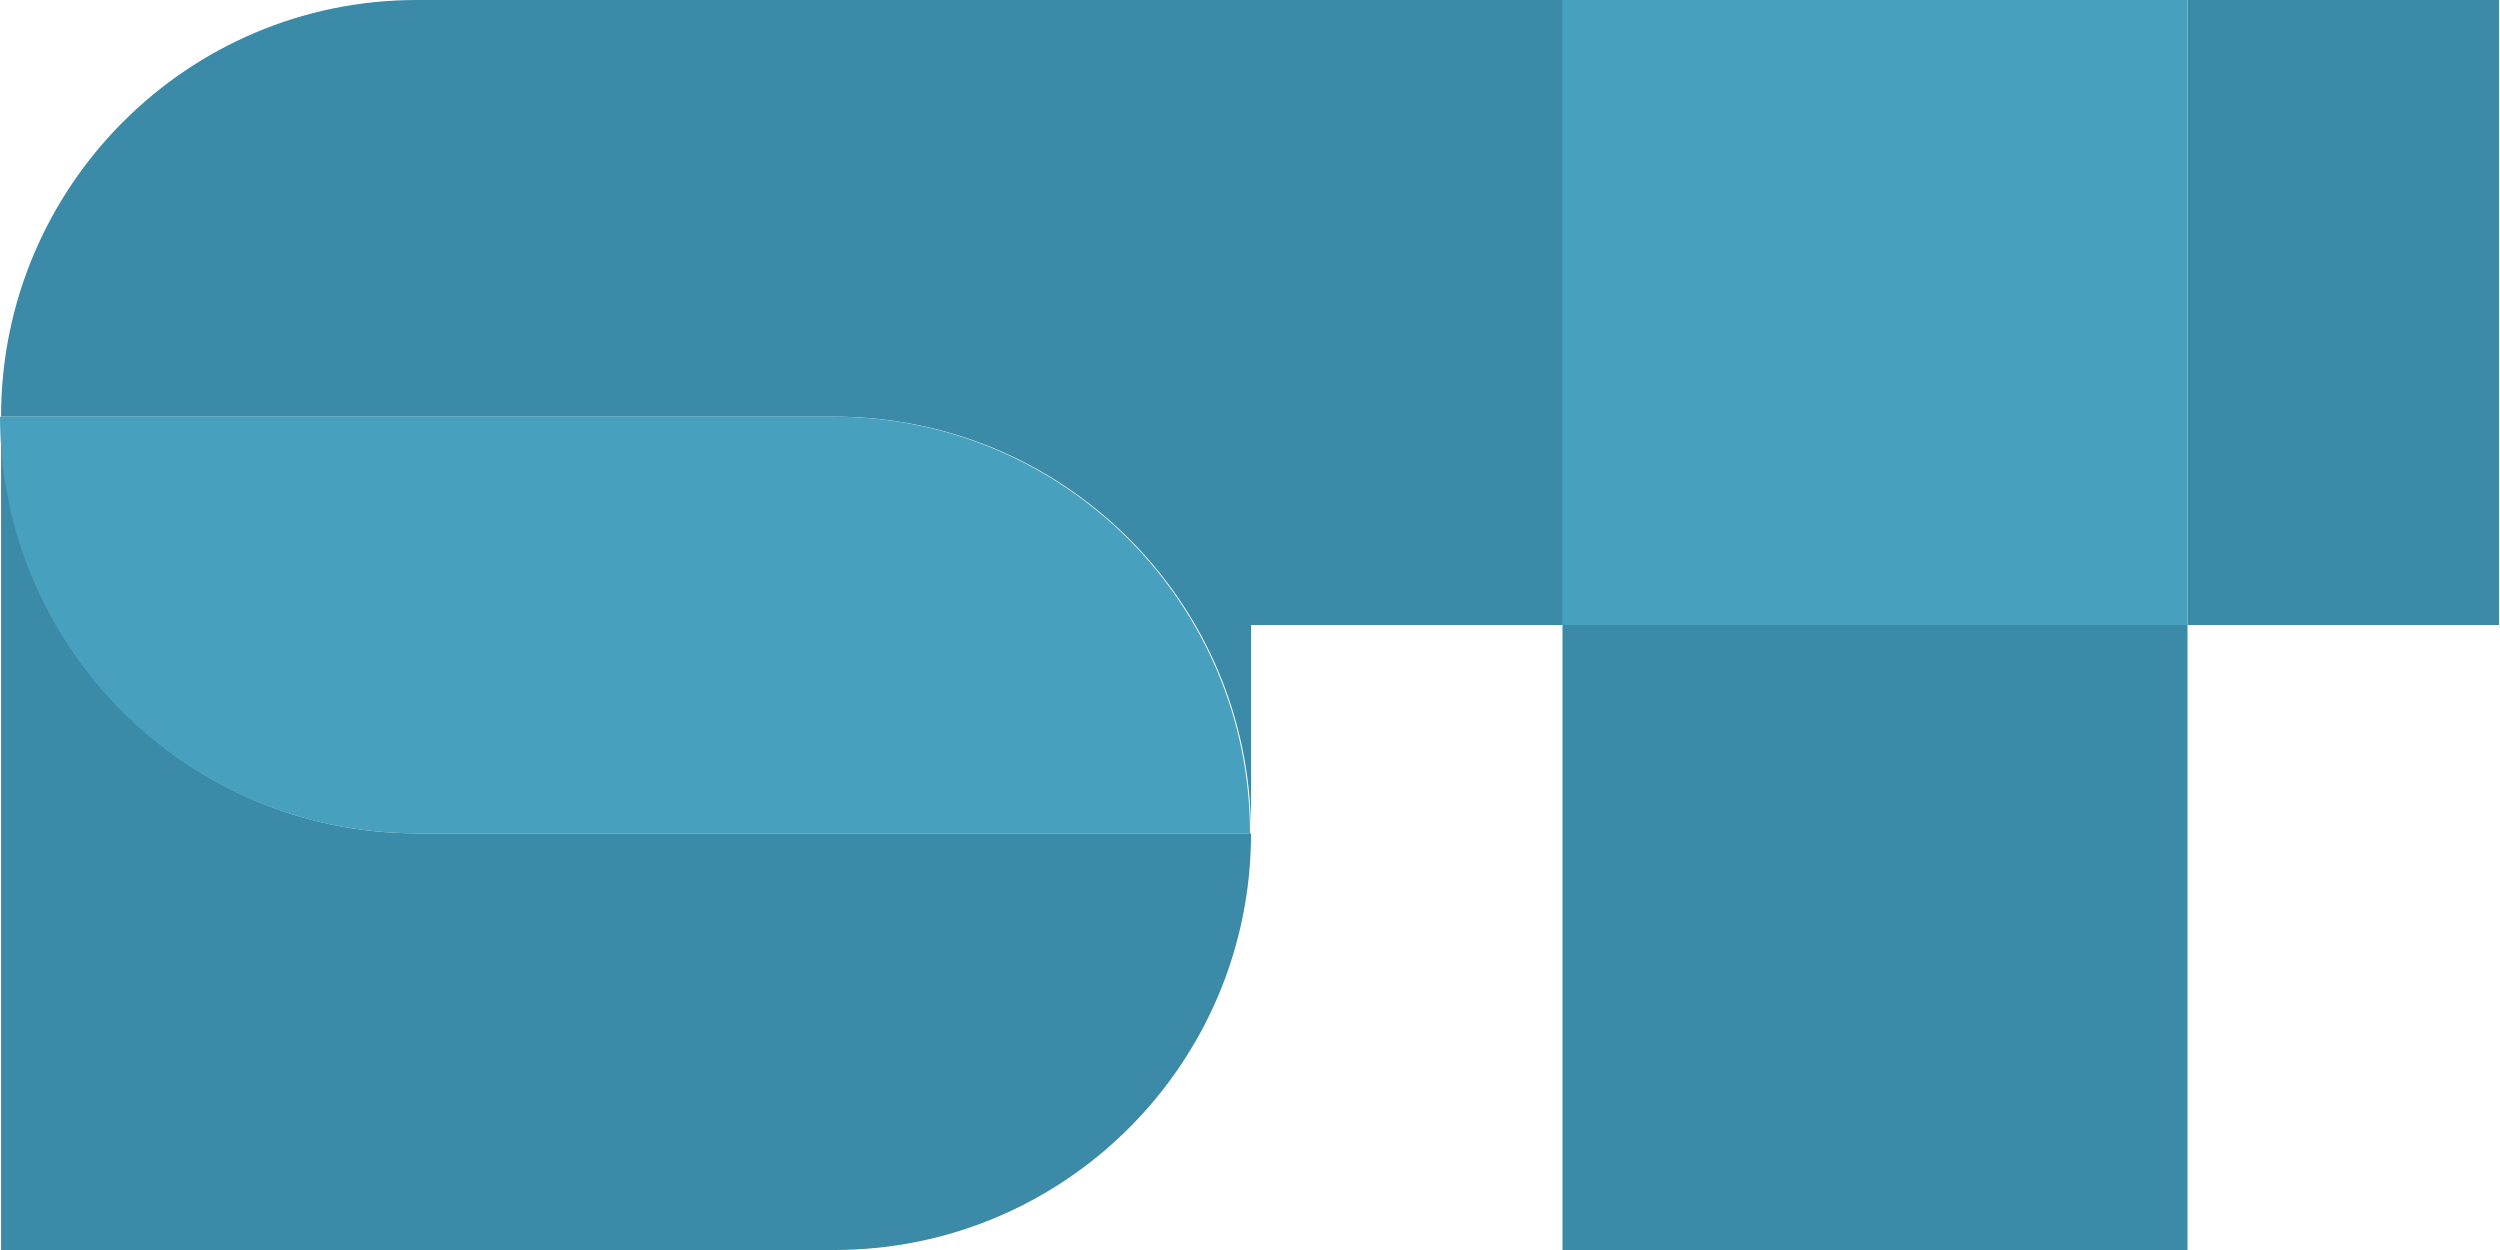
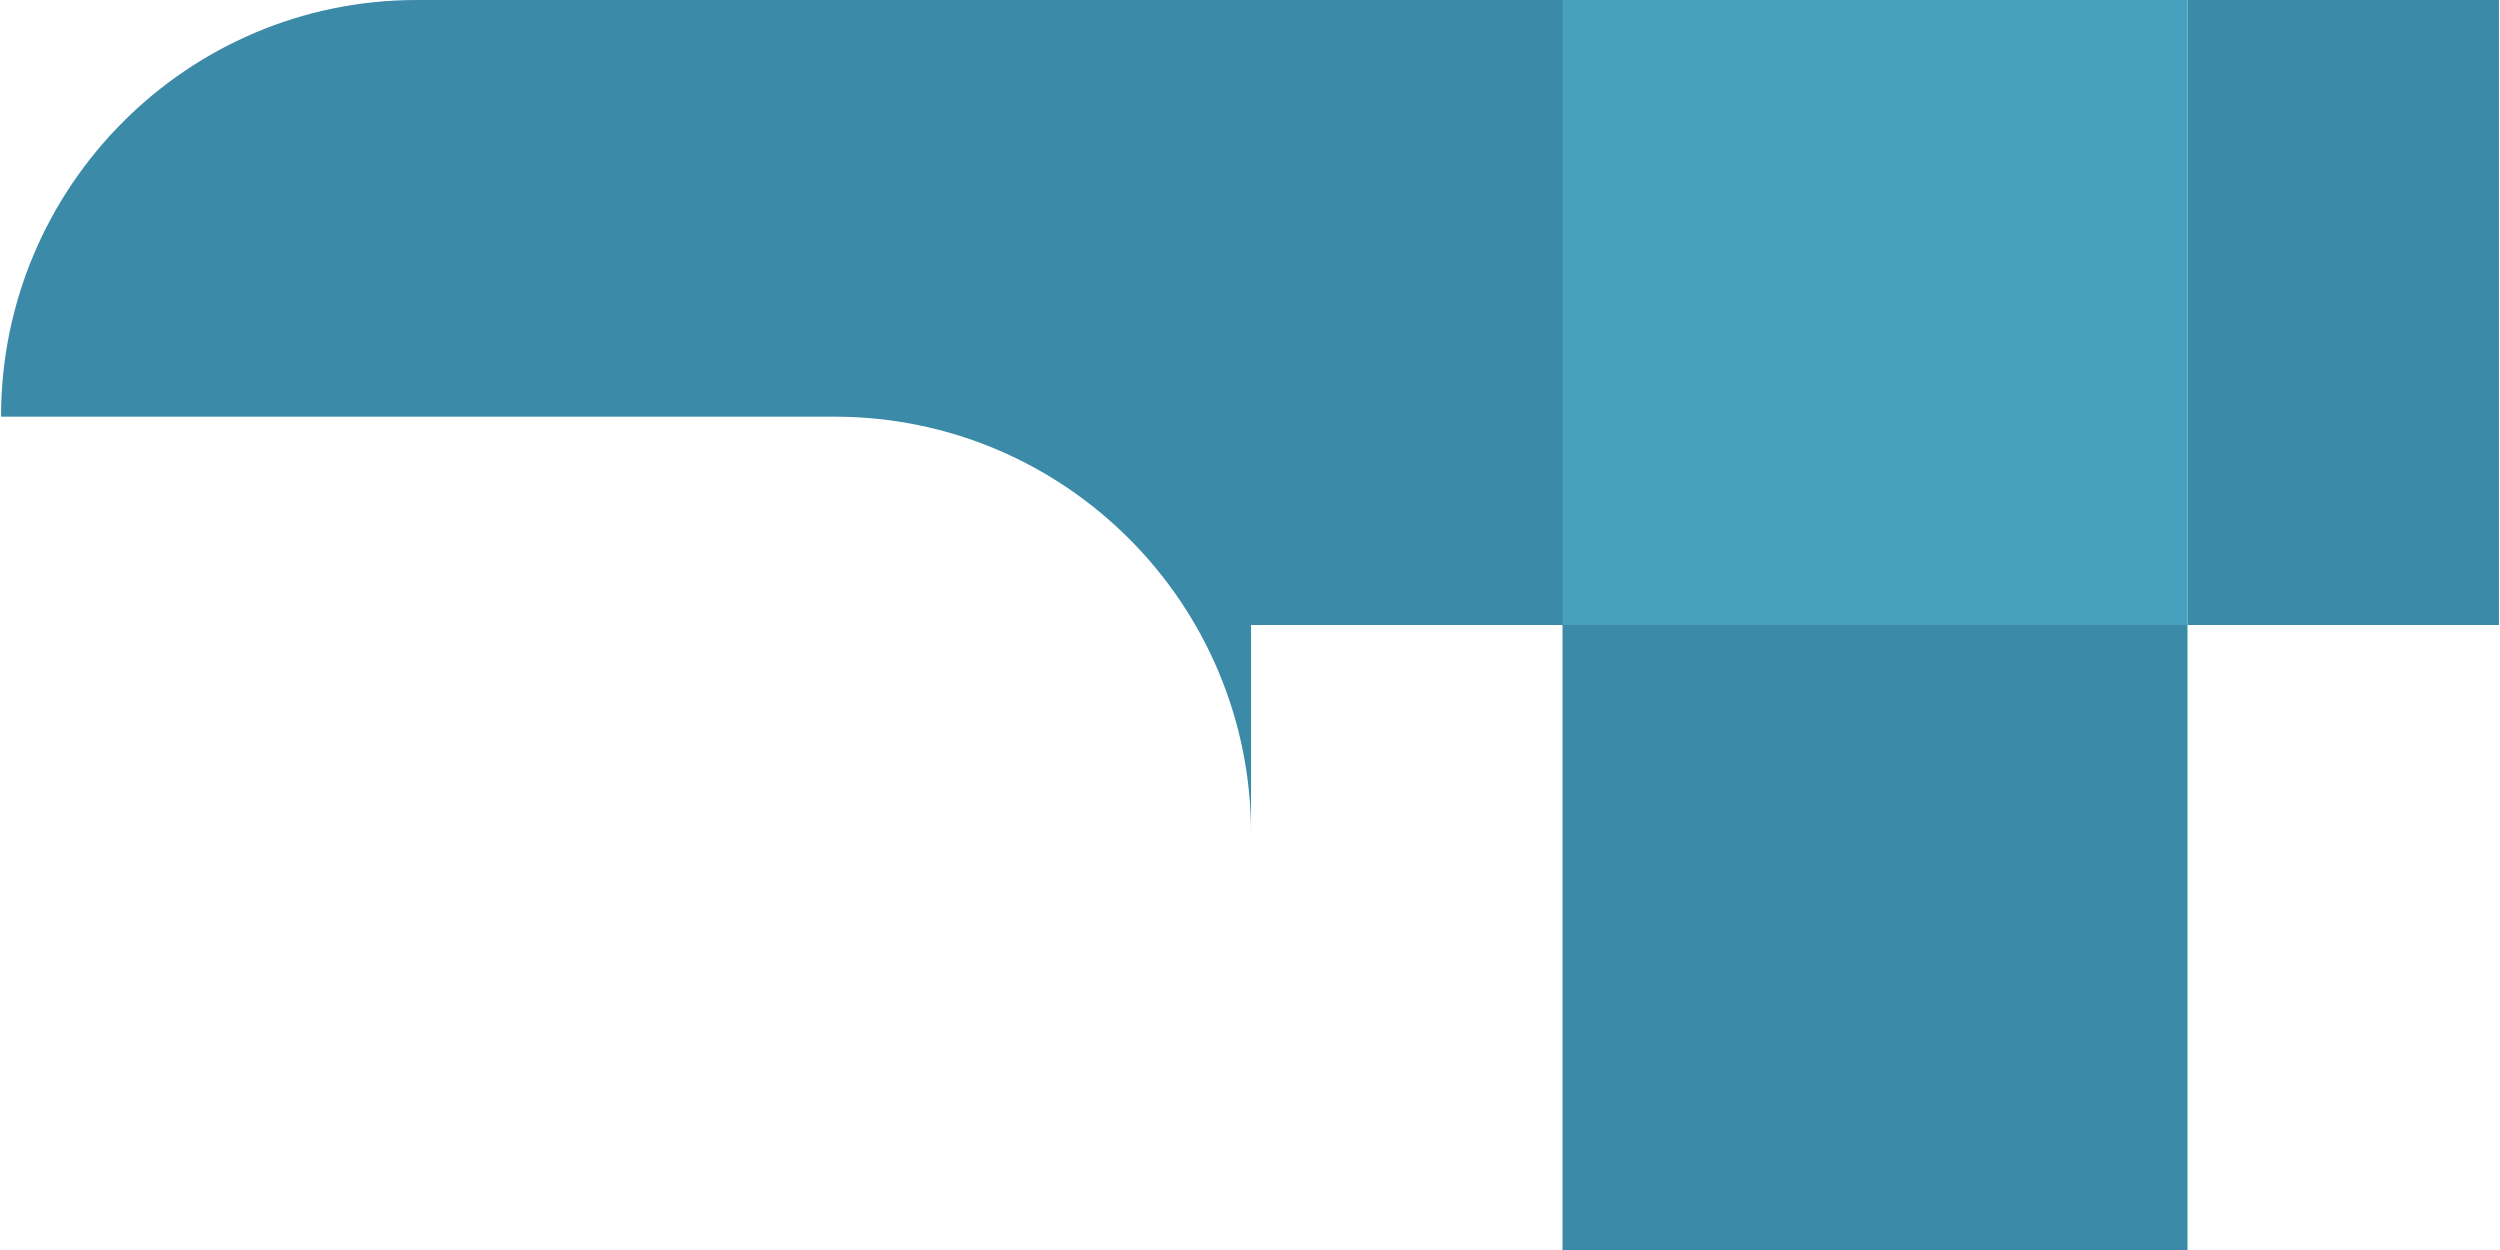
<svg xmlns="http://www.w3.org/2000/svg" version="1.1" id="Ebene_1" x="0px" y="0px" viewBox="0 0 240 120" style="enable-background:new 0 0 240 120;" xml:space="preserve">
  <style type="text/css">
	.st0{fill:#3B8AA8;}
	.st1{fill:#47A1BE;}
</style>
-   <path class="st0" d="M0.1,40L0.1,40l0,80h80c22.1,0,40-17.9,40-40H40C18,80,0.1,62.1,0.1,40z" />
  <rect x="210" y="0" class="st0" width="29.9" height="60" />
  <path class="st0" d="M120,0H40C18,0,0.1,17.9,0.1,40h80c22.1,0,40,17.9,40,40h0V60h30V0H120z" />
-   <path class="st1" d="M80,40h-80c0,22.1,17.9,40,40,40h80C120,57.9,102.1,40,80,40z" />
  <rect x="150" y="60" class="st0" width="60" height="60" />
  <rect x="150" y="0" class="st1" width="60" height="60" />
</svg>